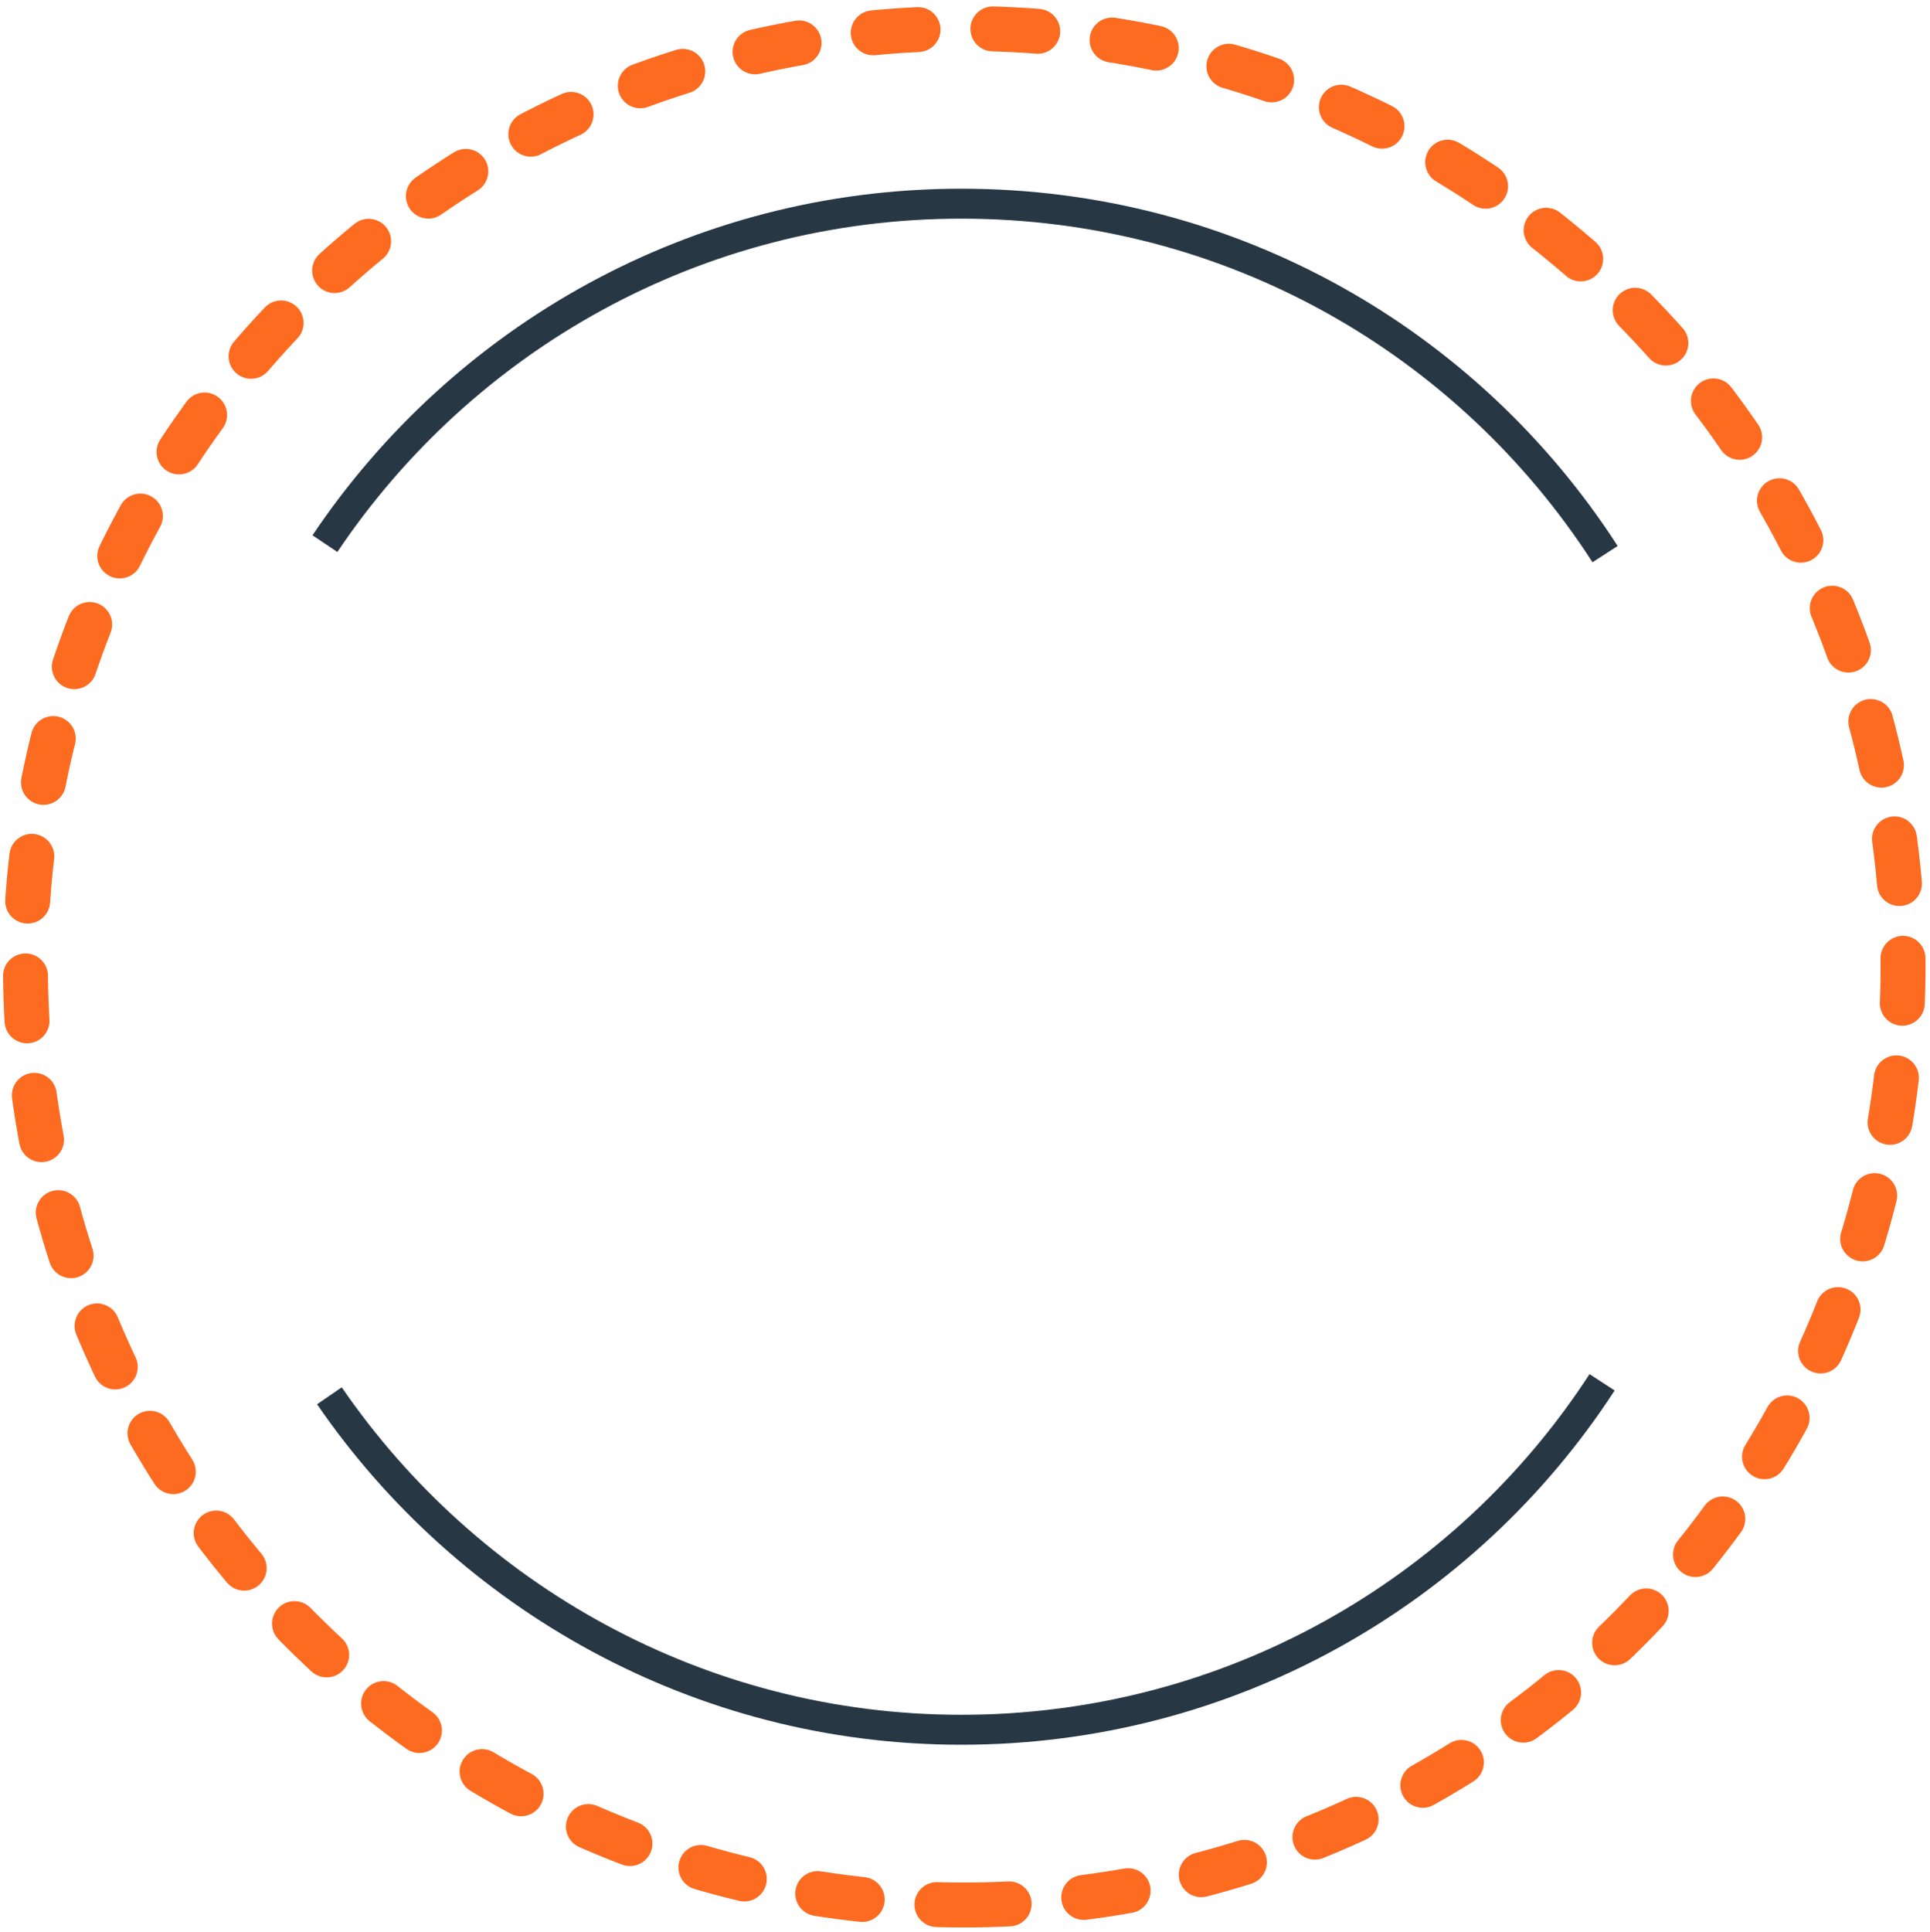
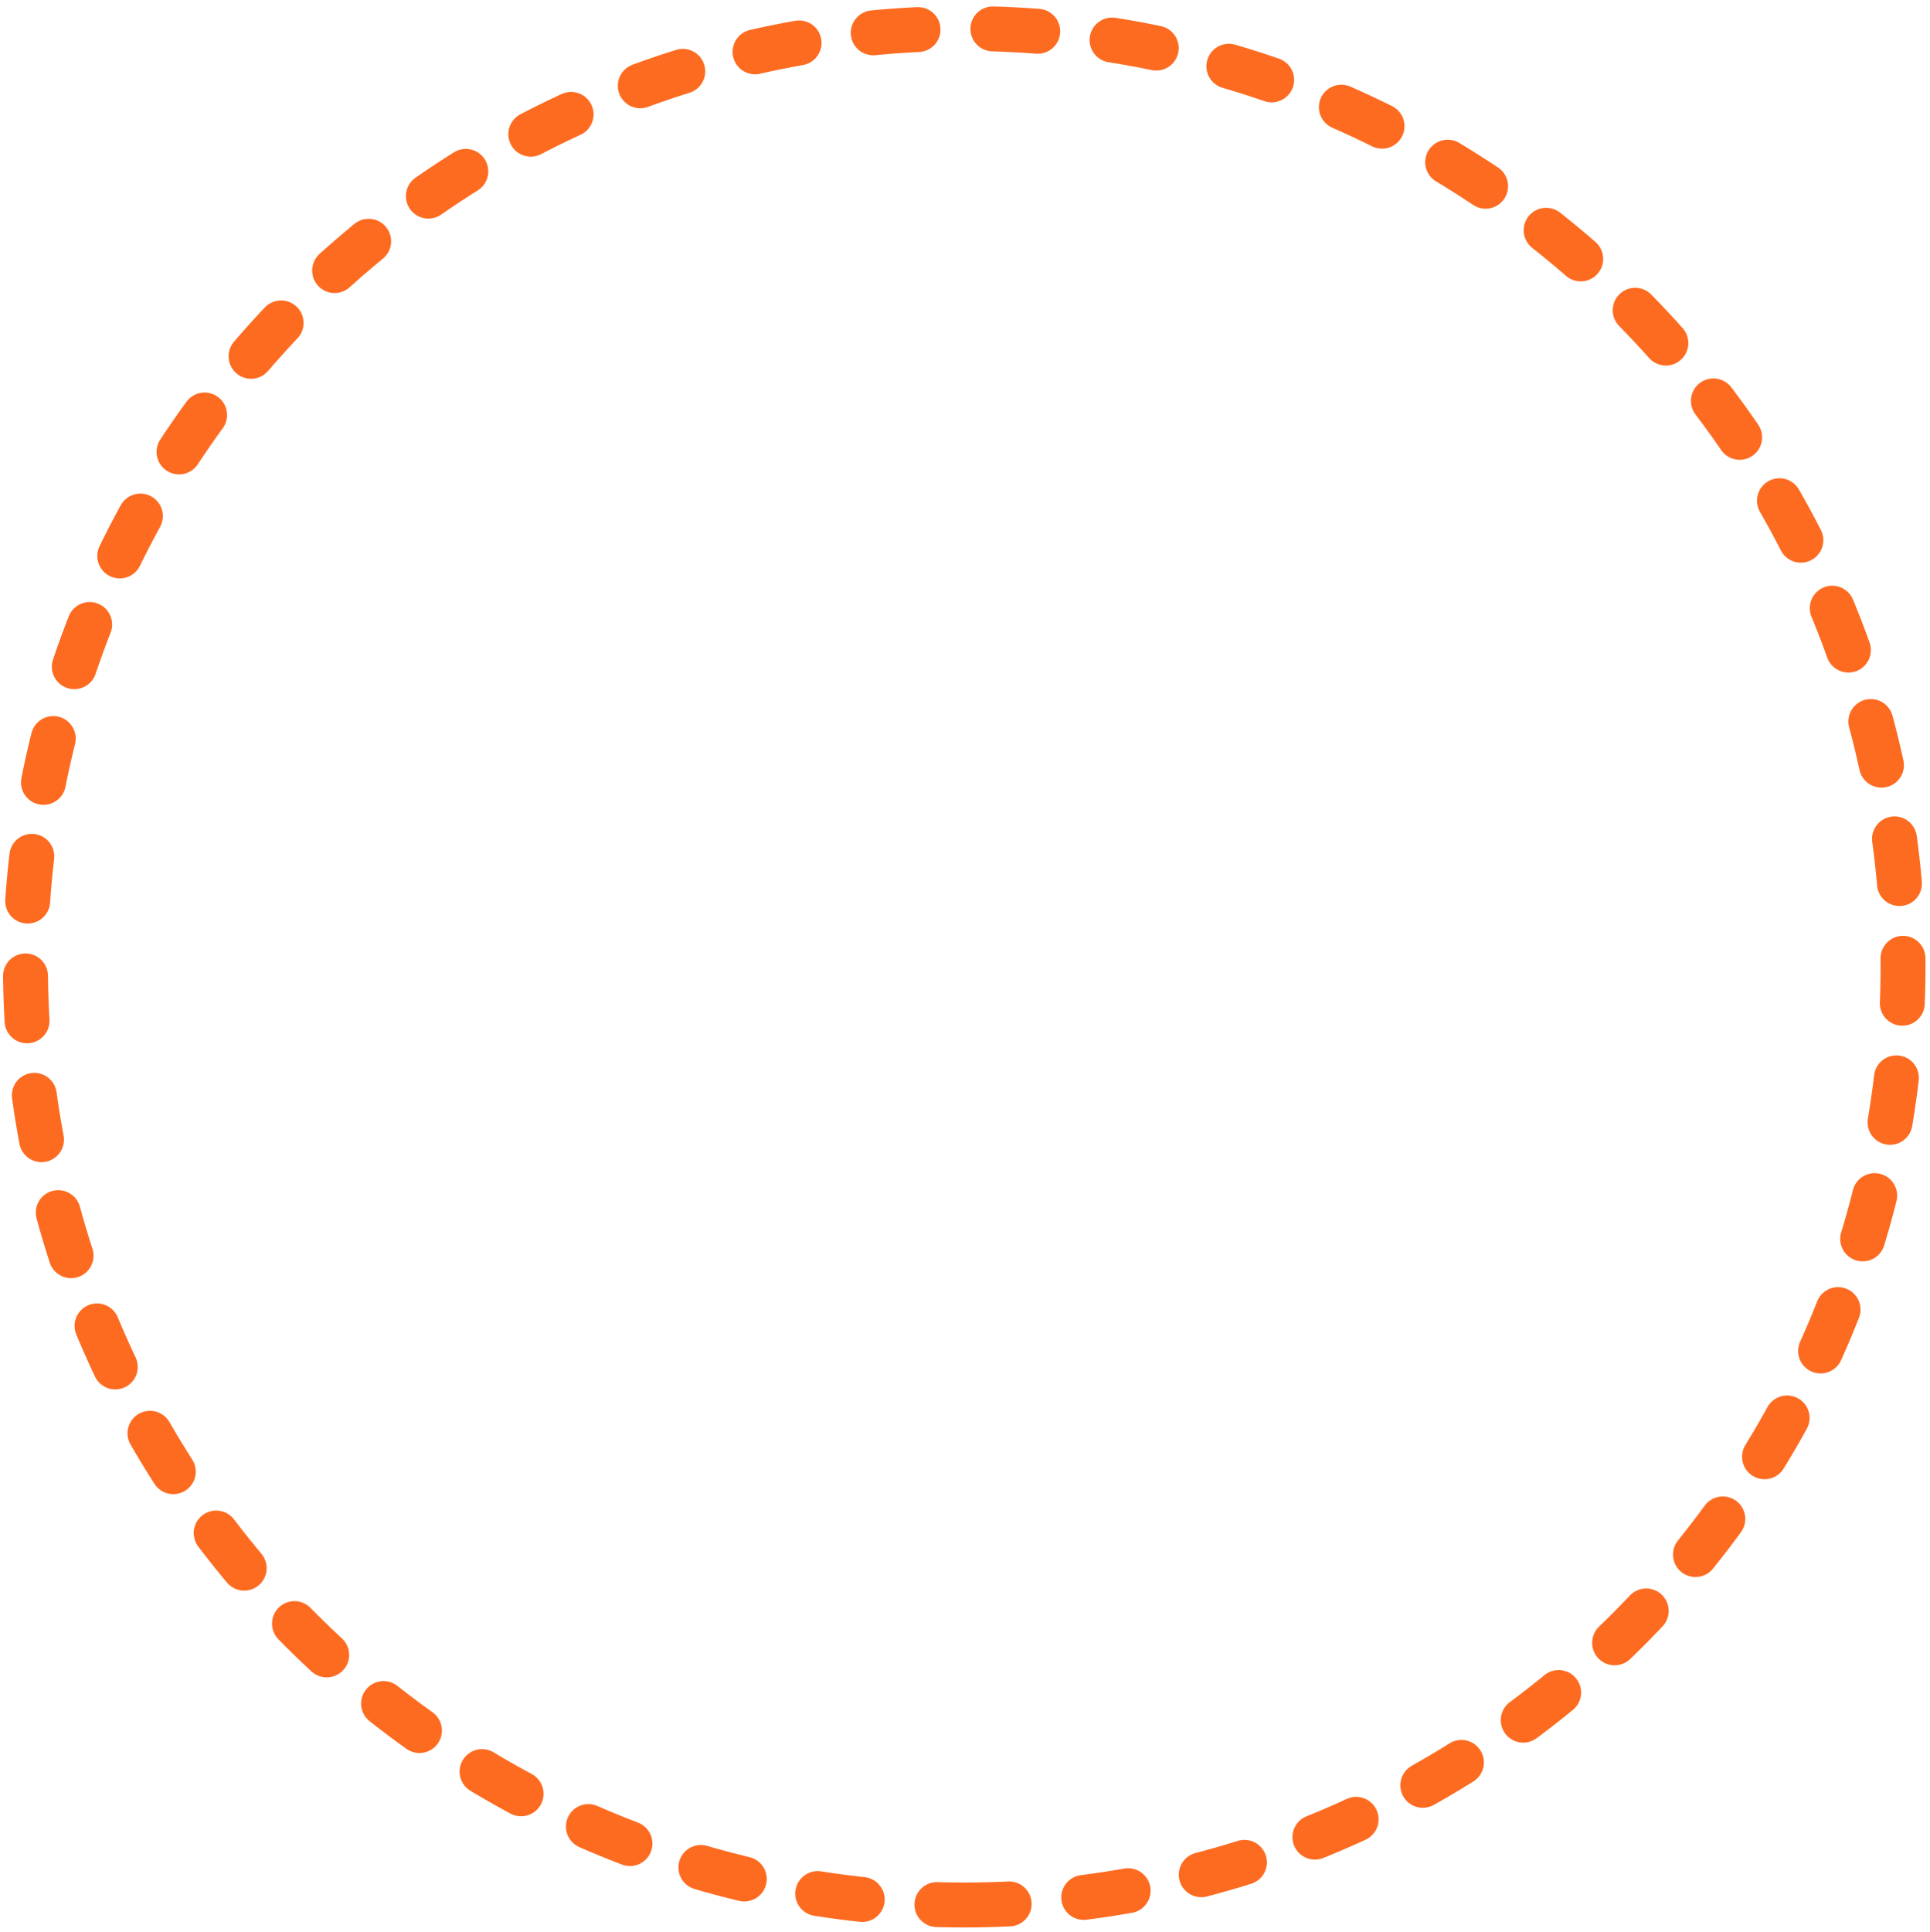
<svg xmlns="http://www.w3.org/2000/svg" version="1.1" id="Layer_1" x="0px" y="0px" viewBox="0 0 128.9 129" style="enable-background:new 0 0 128.9 129;" xml:space="preserve">
  <style type="text/css">
	.st0{fill:none;stroke:#FD6B21;stroke-width:3;stroke-linecap:round;stroke-linejoin:round;stroke-dasharray:3,5;}
	.st1{fill:none;stroke:#273744;stroke-width:2;}
</style>
  <desc>Created with Sketch.</desc>
  <g id="Group-3-Copy" transform="translate(49.817, 0)">
</g>
  <path id="Oval" class="st0" d="M64.4,127.2c34.6,0,62.7-28.1,62.7-62.7S99,1.9,64.4,1.9S1.7,29.9,1.7,64.5S29.8,127.2,64.4,127.2z" />
-   <path id="Shape-Copy" class="st1" d="M22,93.2c9.2,13.4,24.7,22.3,42.2,22.3c17.9,0,33.7-9.2,42.8-23.2 M107.2,37  c-9.1-14.1-24.9-23.4-43-23.4c-17.7,0-33.3,9-42.5,22.7" />
</svg>